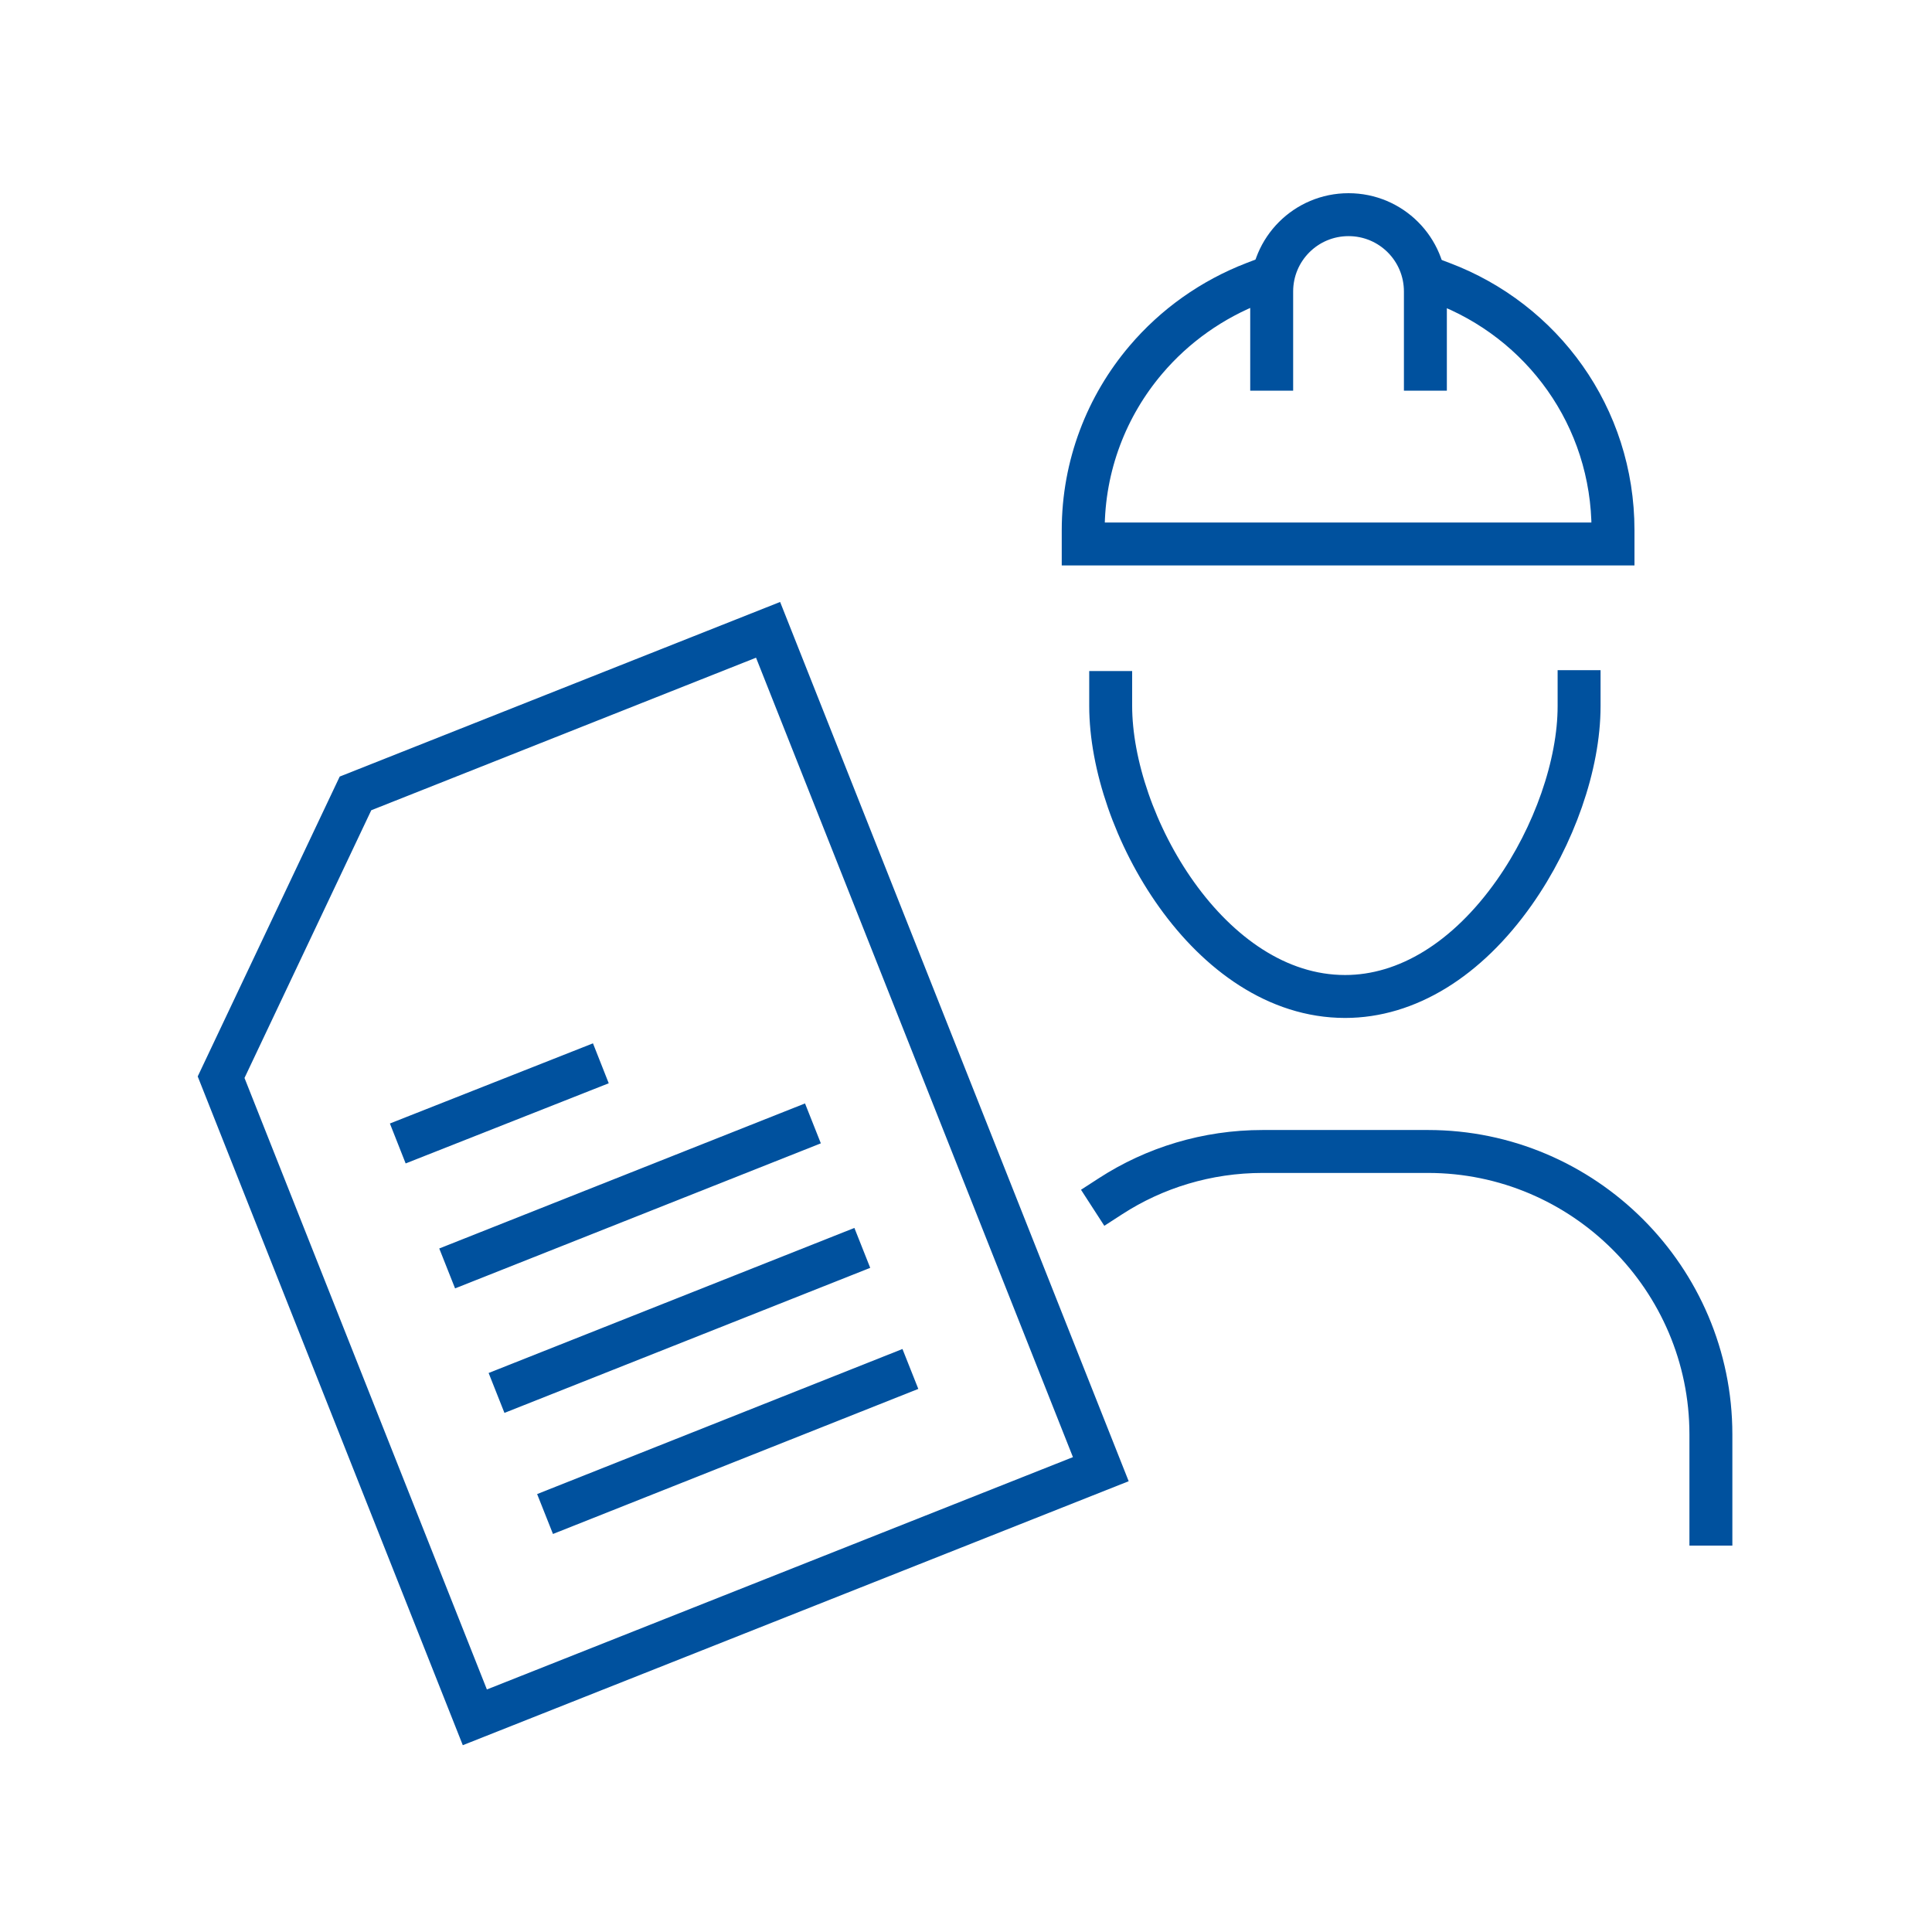
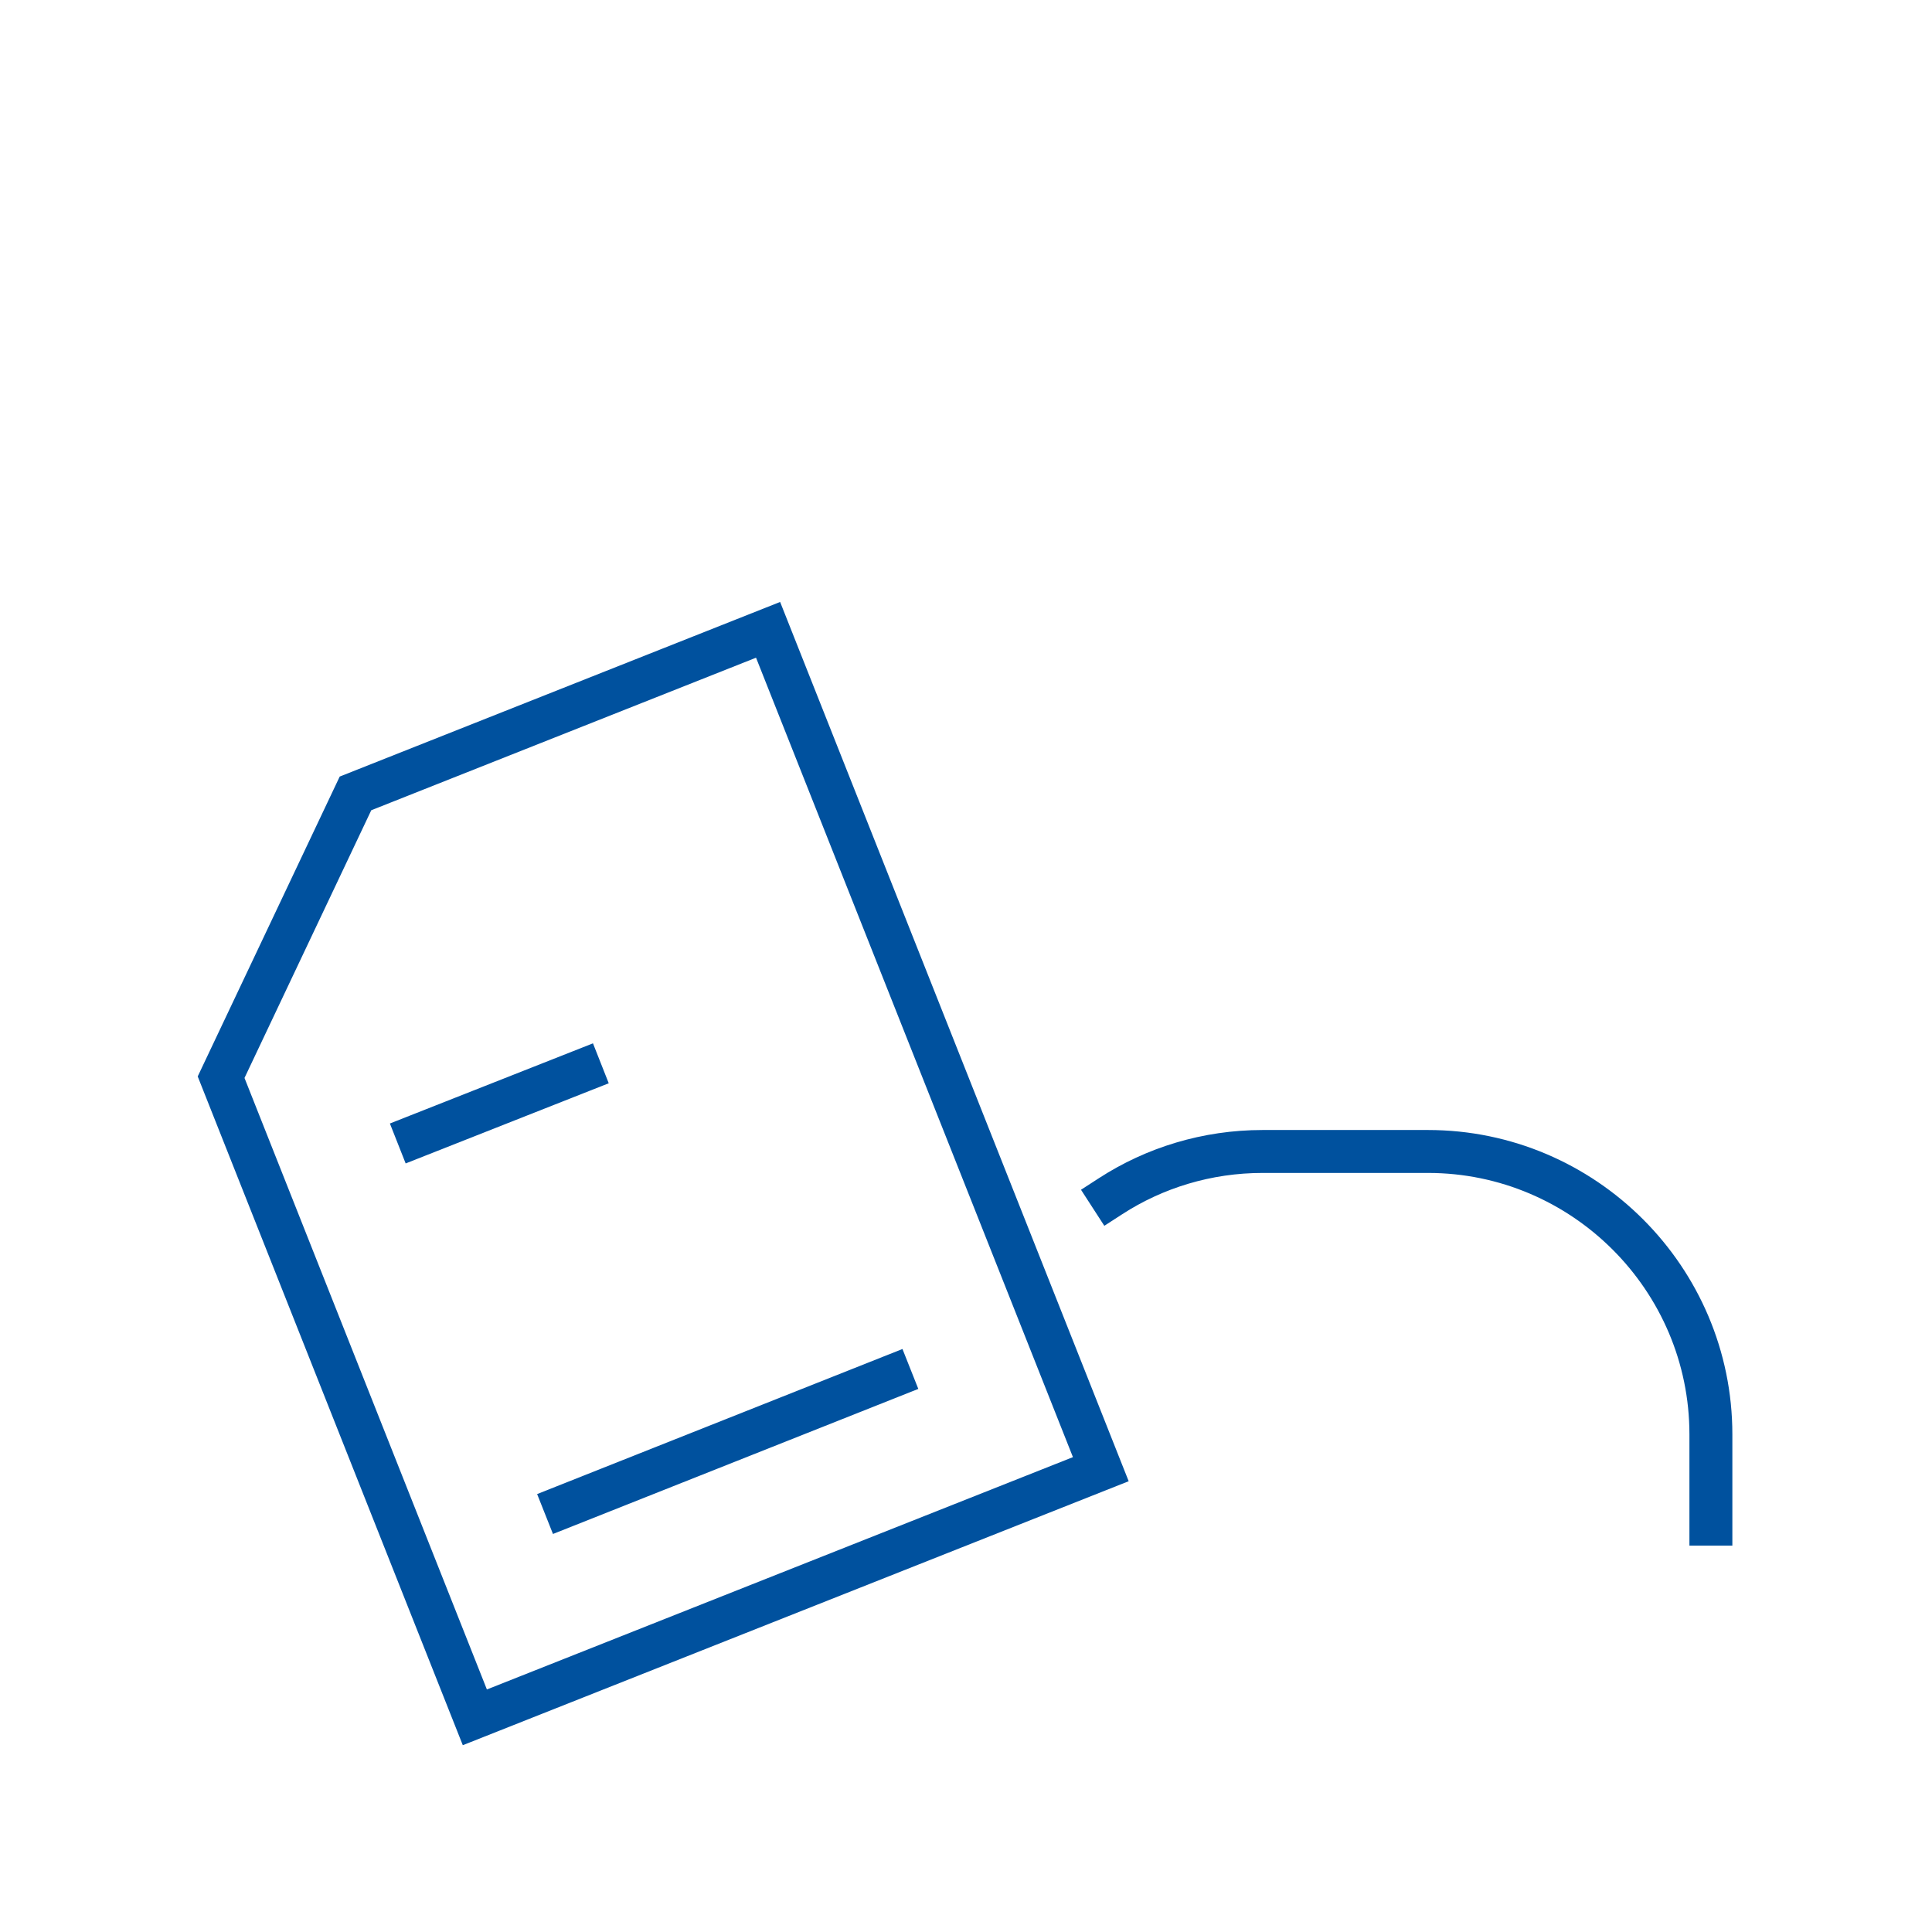
<svg xmlns="http://www.w3.org/2000/svg" id="Layer_1" data-name="Layer 1" viewBox="0 0 45 45">
  <defs>
    <style>
      .cls-1 {
        fill: none;
        stroke: #00519e;
        stroke-linecap: square;
        stroke-miterlimit: 10;
      }
    </style>
  </defs>
  <g>
-     <path class="cls-1" d="m33.2,8.6v-1.81c0-.99-.8-1.79-1.79-1.79h0c-.99,0-1.79.8-1.79,1.79v1.81" />
-     <path class="cls-1" d="m33.58,6.59c2.34.88,3.99,3.11,3.99,5.76v.32h-12.34v-.32c0-1.51.55-2.9,1.46-3.97.67-.79,1.54-1.41,2.53-1.79" />
-   </g>
+     </g>
  <g>
-     <path class="cls-1" d="m25.87,16.13v.31c0,2.72,2.29,6.77,5.46,6.77,1.44,0,2.84-.86,3.94-2.42.93-1.32,1.51-2.98,1.51-4.34v-.34" />
    <path class="cls-1" d="m25.87,27.86c1.02-.66,2.24-1.04,3.54-1.04h3.85c3.63,0,6.59,2.96,6.59,6.59v2.09" />
  </g>
  <polygon class="cls-1" points="8.28 18.48 17.89 14.67 25.64 34.22 11.06 40 5.15 25.09 8.28 18.48" />
  <line class="cls-1" x1="13.16" y1="35.08" x2="20.74" y2="32.07" />
-   <line class="cls-1" x1="12.03" y1="32.26" x2="19.62" y2="29.25" />
-   <line class="cls-1" x1="10.88" y1="29.36" x2="18.47" y2="26.35" />
  <line class="cls-1" x1="9.73" y1="26.45" x2="13.53" y2="24.95" />
</svg>